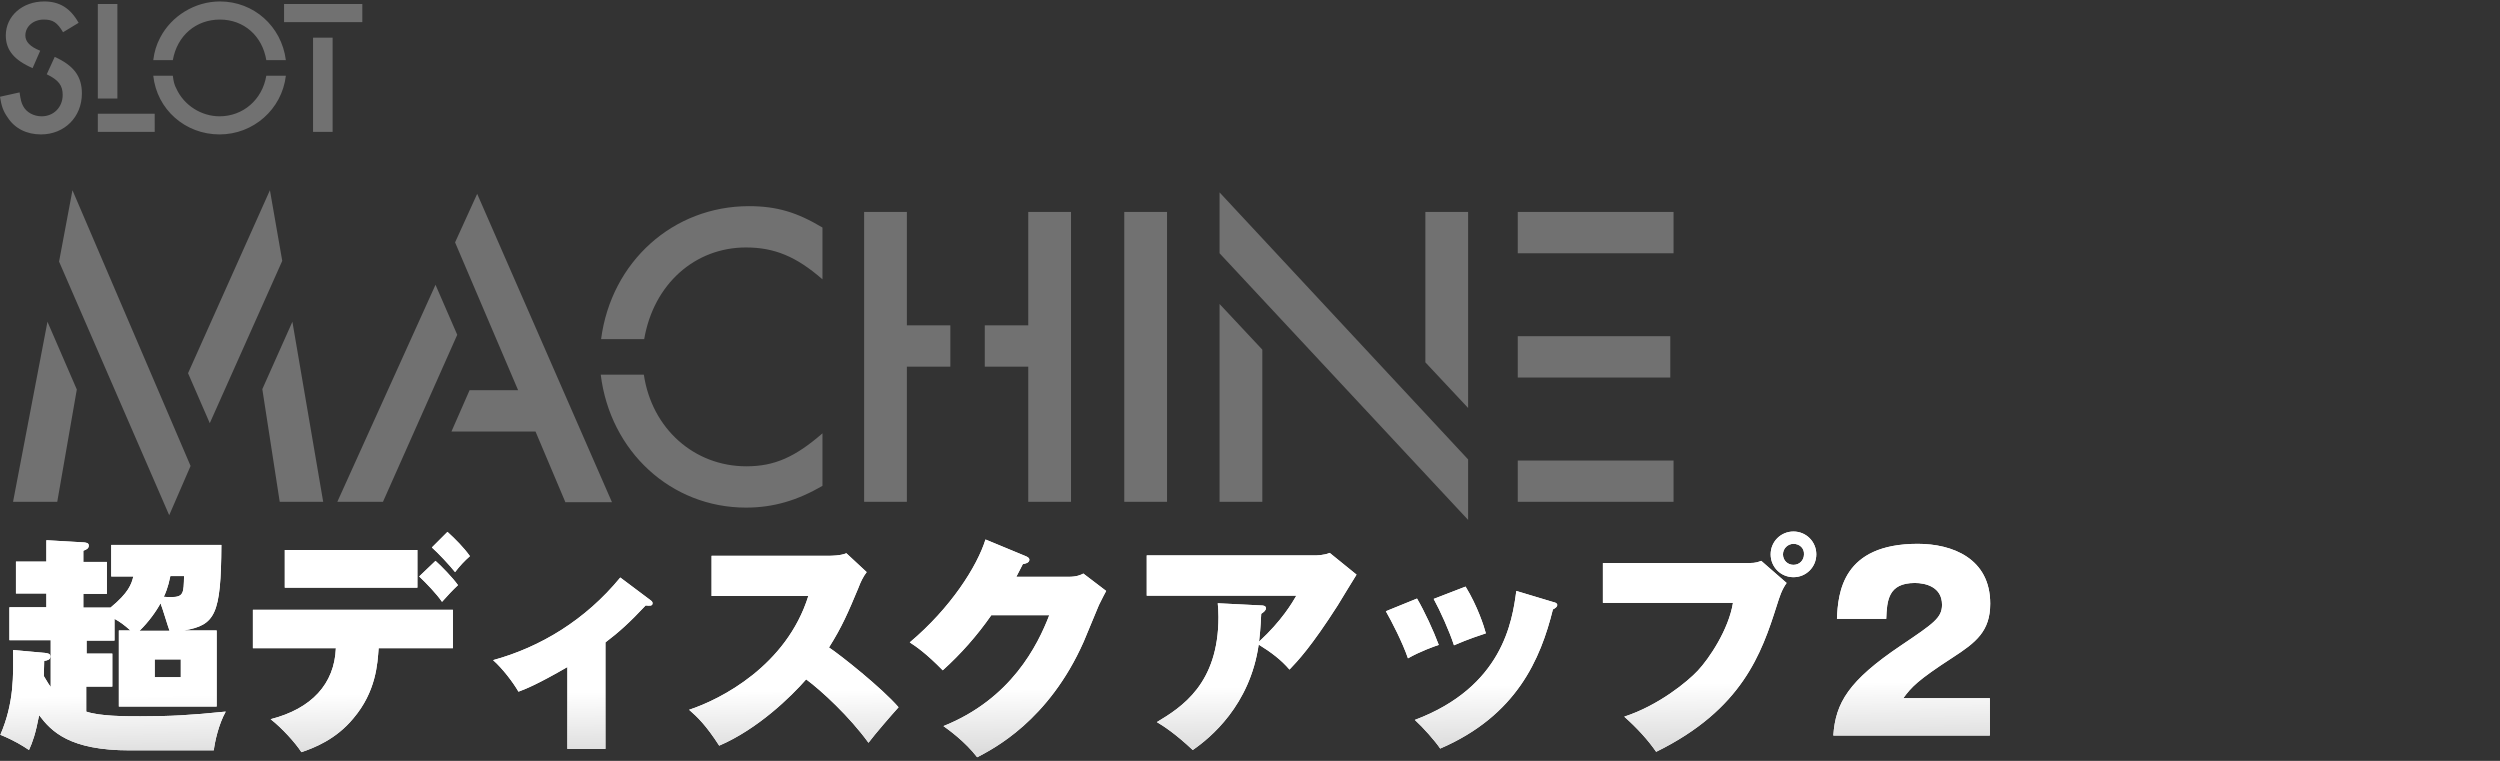
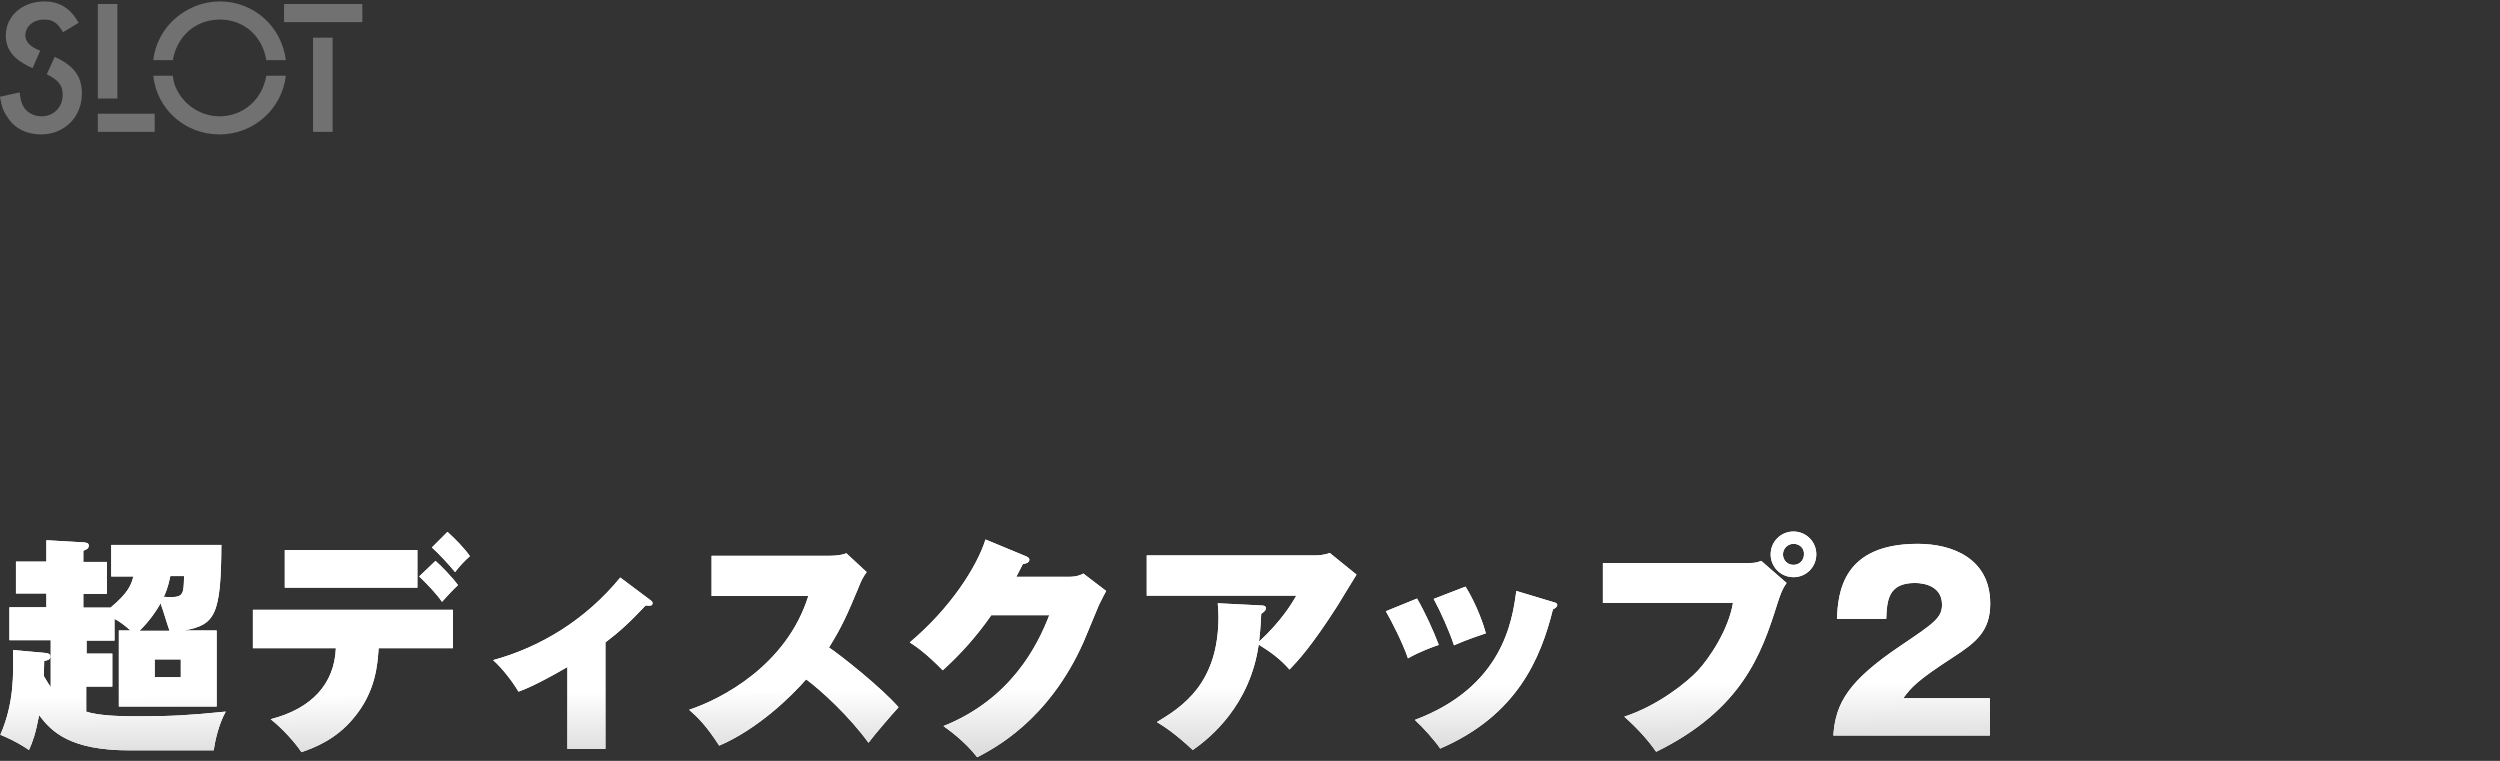
<svg xmlns="http://www.w3.org/2000/svg" version="1.1" id="レイヤー_1" x="0px" y="0px" viewBox="0 0 690 210" style="enable-background:new 0 0 690 210;" xml:space="preserve">
  <rect x="0" y="0" width="690" height="210" fill="#333333" stroke="none" />
  <style type="text/css">
	.st0{opacity:0.302;fill-rule:evenodd;clip-rule:evenodd;fill:#FFFFFF;enable-background:new    ;}
	.st1{fill-rule:evenodd;clip-rule:evenodd;fill:#FFFFFF;}
	.st2{fill:url(#SVGID_1_);}
</style>
  <g>
-     <path class="st0" d="M418.9,138.5v-11.4h43v11.4H418.9z M418.9,58.5h43v11.4h-43V58.5z M336.6,53.1l68.6,73.7v16.7l-68.6-73.6V53.1   z M393.4,58.5h11.8v54.1L393.4,100V58.5z M310.3,58.5h11.8v80h-11.8V58.5z M283.8,101.2h-12V89.8h12V58.5h11.8v80h-11.8V101.2z    M250.3,138.5h-11.8v-80h11.8v31.3h12v11.4h-12V138.5z M205.9,140.1c-20.7,0-37.5-15.5-40.1-36.7h11.9   c2.2,14.9,13.9,25.3,28.3,25.3c7.7,0,13.4-2.5,21-9.1v14.5C220.1,138.1,213.5,140.1,205.9,140.1z M205.9,68.3   c-14.1,0-25.5,10.1-28.1,25.3h-11.9c2.8-21.4,19.9-36.7,40.8-36.7c7.7,0,13.3,1.7,20.3,5.9v14.3C219.8,70.8,213.7,68.3,205.9,68.3z    M156,138.5l-8.2-19.4h-23.2l5-11.4H143l-17.4-40.8l6.1-13.4l37.2,85.1H156z M105.7,138.5H93.1l27.1-59.9l6,13.8L105.7,138.5z    M72.4,107.4l8.3-18.6l8.5,49.7h-12L72.4,107.4z M51.9,103l22.6-50.5L77.9,72l-20,44.8L51.9,103z M46.7,142.2l-30.4-70L20,52.5   l32.6,76.1L46.7,142.2z M15.8,138.5H3.6l9.5-49.7l8.1,18.7L15.8,138.5z M348.4,138.5h-11.8V83.9l11.8,12.6V138.5z M461,104.2h-42.1   V92.8H461V104.2z" />
    <path class="st0" d="M78.4,6.1v-5h21.6v5H78.4z M73.5,16.6C72.4,9.9,67.3,5.4,60.7,5.4S48.9,9.8,47.7,16.6h-5.4   c0.3-2.4,0.9-4.3,1.9-6.2c3.1-6,9.6-10,16.5-10c9.3,0,17,6.8,18.2,16.2H73.5z M48.7,24.5c2.1,4.6,6.9,7.6,11.9,7.6   c6.5,0,11.8-4.6,12.9-11.2h5.4c-1.1,9.3-9,16.2-18.3,16.2c-9.5,0-17.3-6.9-18.3-16.2h5.4C47.9,22.5,48.1,23.4,48.7,24.5z M27,1.1   h5.4v26.1H27V1.1z M11.3,37.1c-3.9,0-7.2-1.6-9.2-4.7c-1.2-1.7-1.7-3.1-2.1-5.7l5.4-1.2c0.3,2.1,0.5,2.9,1,3.8   c0.9,1.7,2.9,2.8,5.1,2.8c3.3,0,5.8-2.5,5.8-5.9c0-2.6-1.1-4.1-4.4-5.7l2.2-4.8c5.3,2.4,7.5,5.4,7.5,10.1   C22.6,32.3,17.8,37.1,11.3,37.1z M12.1,5.4C9.2,5.4,7,7.3,7,9.8c0,1.7,1.3,3.1,4.1,4.2L9,18.8c-5.1-2.2-7.4-5-7.4-9   c0-5.4,4.6-9.4,10.6-9.4c4.2,0,7.2,1.8,9.5,5.9l-4.3,2.6C15.8,6.2,14.6,5.4,12.1,5.4z M42.8,36.4H27v-5h15.7V36.4z M91.8,36.4h-5.4   v-26h5.4V36.4z" />
    <path class="st1" d="M538.9,181.5c-9.7,6.3-11.3,8.1-13.6,11.2h23.9V203h-43.2c0.6-9,4.2-15.1,18.6-24.8   c9.2-6.2,11.4-7.7,11.4-11.3c0-4.9-4.5-6-7.5-6c-7.4,0-7.7,4.9-7.9,9.9H507c0.3-7.2,1.5-20.7,22.3-20.7c9.5,0,20,4,20,16.5   C549.3,174.2,545.4,177.3,538.9,181.5z M495,159.3c-3.5,0-6.3-2.8-6.3-6.3c0-3.5,2.8-6.3,6.3-6.3c3.5,0,6.3,2.8,6.3,6.3   C501.3,156.5,498.5,159.3,495,159.3z M495,150.1c-1.6,0-2.9,1.3-2.9,2.9c0,1.7,1.3,2.9,2.9,2.9c1.7,0,2.9-1.3,2.9-2.9   C498,151.3,496.7,150.1,495,150.1z M490.4,167.1c-4.2,13.2-9.5,28.7-33.3,40.4c-2.2-3.2-5.2-6.5-8.8-9.7   c9.5-3.1,17.5-9.7,20.3-12.7c3.1-3.3,8.5-11.3,9.7-18.7h-35.9v-11h40.5c1.7,0,2.4-0.3,3.2-0.6l7,6.1   C491.7,162.9,491.2,164.6,490.4,167.1z M397.5,206.6c-1.5-2.2-4.7-5.8-7-7.9c24.2-9.1,26.9-27.2,28-35.6l10.3,3.1   c0.5,0.1,1,0.3,1,0.8c0,0.4-0.4,0.8-1.2,1.2C425.2,181.9,418.6,197.5,397.5,206.6z M395.7,165.3l8.8-3.4c3.3,5.4,5.1,11,5.6,12.9   c-5.2,1.7-7.6,2.8-8.8,3.3C400,174.1,397.5,168.6,395.7,165.3z M388.6,181.7c-1.5-4.4-4.5-10.2-6.1-13l8.6-3.5   c2.1,3.6,4.5,8.8,6,12.8C396.1,178.3,391.9,179.8,388.6,181.7z M355.9,184.8c-2.3-2.7-5.1-4.8-8.5-6.9   c-2.4,16.8-13.4,25.8-18.2,29.1c-4.9-4.6-8.2-6.7-9.9-7.7c6.8-4.1,17-10.5,17-29c0-1.7-0.1-2.8-0.2-3.8l12,0.6   c0.6,0,1.3,0.1,1.3,0.8c0,0.6-0.8,1.2-1.3,1.5c-0.2,4.1-0.4,6.1-0.6,7.7c6.3-5.8,9.2-10.8,10.3-12.7h-41.3v-11.1h46.3   c0.4,0,2.6,0,4.2-0.7l7.4,6c-0.8,1.3-4.5,7.3-5.2,8.5C361.9,178.5,358.2,182.4,355.9,184.8z M299.1,177.1   c-9.7,21.9-25,29.6-29.4,31.9c-3.3-4.3-7.9-7.6-9.3-8.6c18.7-7.5,26-22.3,29.2-30.6h-16c-3.9,5.6-8.4,10.7-13.4,15.2   c-4.6-4.7-7.4-6.6-9.1-7.7c11.3-9.5,18.6-21,20.9-28.4l11.1,4.6c0.4,0.2,1,0.4,1,1c0,0.9-1.3,1.1-1.8,1.2c-0.9,1.8-1.3,2.5-1.8,3.5   H295c2.1,0,3.3-0.5,4-0.9l6.3,4.8c-0.6,1.2-0.8,1.4-2,3.9C302.7,168.4,299.7,175.7,299.1,177.1z M239.7,205   c-5.2-7.2-13-14.4-17.2-17.5c-4.2,4.8-13.3,13.7-24,18.3c-3.6-5.6-6-7.9-8.3-9.9c8.8-2.9,26.9-12.2,32.9-31.4h-26.7v-11.1h32.4   c0.5,0,3.2,0,4.8-0.7l5.6,5.2c-1,1.3-1.7,2.8-2.3,4.4c-2.8,6.7-4.5,10.7-8.1,16.4c3.3,2.2,14.5,11.1,19.2,16.5   C246,197.4,241.5,202.6,239.7,205z M178.2,167.1c-4.4,4.7-7.4,7.4-11.1,10.2v29.4h-10.5v-22.6c-8.3,4.8-11.6,6.1-13.5,6.8   c-1.5-2.6-4.4-6.4-7-8.7c13.1-3.6,25.5-11.1,35.1-22.8l8.4,6.3c0.4,0.3,0.5,0.5,0.5,0.8C180.1,167.3,179.3,167.2,178.2,167.1z    M119.2,151.1l4.3-4.3c2.1,1.9,4.5,4.3,6.2,6.7c-1.5,1.3-2.8,2.7-4.1,4.4C124.1,156,120.9,152.6,119.2,151.1z M126.4,161.5   c-1.3,1.2-2.9,2.9-4.4,4.6c-1.5-2.2-4.3-5.1-6.3-7l4.5-4.3C121.7,156.1,125,159.5,126.4,161.5z M78.6,151.8h36.6v10.4H78.6V151.8z    M125,178.9h-20.5c-0.3,4.3-0.7,12-7,19.4c-4.8,5.8-10.8,8.1-14.3,9.3c-1.7-2.6-5.3-6.6-8.5-9.1c11.3-2.9,17.6-9.7,18-19.6H69.8   v-10.6H125V178.9z M38.7,197.7c8.4,0,13.8-0.3,23.6-1.3c-2,3.6-3,8.3-3.3,10.7H35.8c-16.6,0-21.6-5.2-25-9.7   c-1,5.2-1.8,7.4-2.8,9.6c-1.8-1.2-4-2.6-7.9-4.2c3.8-8.8,3.6-16.4,3.5-23.4l8.8,0.8c0.8,0.1,1.5,0.2,1.5,1c0,0.9-0.9,1.1-1.7,1.2   c0,0.4-0.1,3.5-0.1,4.2c1.1,1.9,1.6,2.6,1.9,3v-12.9H2.6v-9.1h10.2v-3.8H4.4v-8.8h8.4v-5.9l10.4,0.6c0.6,0.1,1.3,0.1,1.3,0.9   c0,0.8-0.7,1.1-1.5,1.4v3.1h6.5v8.8H23v3.8h7.5c5-4.1,5.8-6.5,6.3-8.6h-6.1v-8.7h30.4c-0.1,19.3-1.7,22.1-10.3,23.6h9v21h-27v-21   H36c-1.7-1.5-2.9-2.4-4.4-3.2v6h-7.7v3.6H31v9.1h-7.2v6.9C27.6,197.7,34.6,197.7,38.7,197.7z M47,159.1c-0.6,3-1.5,5.1-1.8,5.6   c0.7,0.1,1.3,0.1,2,0.1c3.5,0,3.5-1.1,3.6-5.8H47z M42.7,186.9h7.2V182h-7.2V186.9z M46.8,174.1c-0.4-1-2-6.4-2.5-7.6   c-1.1,2.1-3.3,5.2-5.8,7.6H46.8z" />
    <linearGradient id="SVGID_1_" gradientUnits="userSpaceOnUse" x1="-216.147" y1="1306.205" x2="-216.077" y2="1305.208" gradientTransform="matrix(549.142 0 0 -62.378 118946.969 81623.156)">
      <stop offset="0.73" style="stop-color:#FFFFFF" />
      <stop offset="1" style="stop-color:#DDDDDD" />
    </linearGradient>
    <path class="st2" d="M538.9,181.5c-9.7,6.3-11.3,8.1-13.6,11.2h23.9V203h-43.2c0.6-9,4.2-15.1,18.6-24.8   c9.2-6.2,11.4-7.7,11.4-11.3c0-4.9-4.5-6-7.5-6c-7.4,0-7.7,4.9-7.9,9.9H507c0.3-7.2,1.5-20.7,22.3-20.7c9.5,0,20,4,20,16.5   C549.3,174.2,545.4,177.3,538.9,181.5z M495,159.3c-3.5,0-6.3-2.8-6.3-6.3c0-3.5,2.8-6.3,6.3-6.3c3.5,0,6.3,2.8,6.3,6.3   C501.3,156.5,498.5,159.3,495,159.3z M495,150.1c-1.6,0-2.9,1.3-2.9,2.9c0,1.7,1.3,2.9,2.9,2.9c1.7,0,2.9-1.3,2.9-2.9   C498,151.3,496.7,150.1,495,150.1z M490.4,167.1c-4.2,13.2-9.5,28.7-33.3,40.4c-2.2-3.2-5.2-6.5-8.8-9.7   c9.5-3.1,17.5-9.7,20.3-12.7c3.1-3.3,8.5-11.3,9.7-18.7h-35.9v-11h40.5c1.7,0,2.4-0.3,3.2-0.6l7,6.1   C491.7,162.9,491.2,164.6,490.4,167.1z M397.5,206.6c-1.5-2.2-4.7-5.8-7-7.9c24.2-9.1,26.9-27.2,28-35.6l10.3,3.1   c0.5,0.1,1,0.3,1,0.8c0,0.4-0.4,0.8-1.2,1.2C425.2,181.9,418.6,197.5,397.5,206.6z M395.7,165.3l8.8-3.4c3.3,5.4,5.1,11,5.6,12.9   c-5.2,1.7-7.6,2.8-8.8,3.3C400,174.1,397.5,168.6,395.7,165.3z M388.6,181.7c-1.5-4.4-4.5-10.2-6.1-13l8.6-3.5   c2.1,3.6,4.5,8.8,6,12.8C396.1,178.3,391.9,179.8,388.6,181.7z M355.9,184.8c-2.3-2.7-5.1-4.8-8.5-6.9   c-2.4,16.8-13.4,25.8-18.2,29.1c-4.9-4.6-8.2-6.7-9.9-7.7c6.8-4.1,17-10.5,17-29c0-1.7-0.1-2.8-0.2-3.8l12,0.6   c0.6,0,1.3,0.1,1.3,0.8c0,0.6-0.8,1.2-1.3,1.5c-0.2,4.1-0.4,6.1-0.6,7.7c6.3-5.8,9.2-10.8,10.3-12.7h-41.3v-11.1h46.3   c0.4,0,2.6,0,4.2-0.7l7.4,6c-0.8,1.3-4.5,7.3-5.2,8.5C361.9,178.5,358.2,182.4,355.9,184.8z M299.1,177.1   c-9.7,21.9-25,29.6-29.4,31.9c-3.3-4.3-7.9-7.6-9.3-8.6c18.7-7.5,26-22.3,29.2-30.6h-16c-3.9,5.6-8.4,10.7-13.4,15.2   c-4.6-4.7-7.4-6.6-9.1-7.7c11.3-9.5,18.6-21,20.9-28.4l11.1,4.6c0.4,0.2,1,0.4,1,1c0,0.9-1.3,1.1-1.8,1.2c-0.9,1.8-1.3,2.5-1.8,3.5   H295c2.1,0,3.3-0.5,4-0.9l6.3,4.8c-0.6,1.2-0.8,1.4-2,3.9C302.7,168.4,299.7,175.7,299.1,177.1z M239.7,205   c-5.2-7.2-13-14.4-17.2-17.5c-4.2,4.8-13.3,13.7-24,18.3c-3.6-5.6-6-7.9-8.3-9.9c8.8-2.9,26.9-12.2,32.9-31.4h-26.7v-11.1h32.4   c0.5,0,3.2,0,4.8-0.7l5.6,5.2c-1,1.3-1.7,2.8-2.3,4.4c-2.8,6.7-4.5,10.7-8.1,16.4c3.3,2.2,14.5,11.1,19.2,16.5   C246,197.4,241.5,202.6,239.7,205z M178.2,167.1c-4.4,4.7-7.4,7.4-11.1,10.2v29.4h-10.5v-22.6c-8.3,4.8-11.6,6.1-13.5,6.8   c-1.5-2.6-4.4-6.4-7-8.7c13.1-3.6,25.5-11.1,35.1-22.8l8.4,6.3c0.4,0.3,0.5,0.5,0.5,0.8C180.1,167.3,179.3,167.2,178.2,167.1z    M119.2,151.1l4.3-4.3c2.1,1.9,4.5,4.3,6.2,6.7c-1.5,1.3-2.8,2.7-4.1,4.4C124.1,156,120.9,152.6,119.2,151.1z M126.4,161.5   c-1.3,1.2-2.9,2.9-4.4,4.6c-1.5-2.2-4.3-5.1-6.3-7l4.5-4.3C121.7,156.1,125,159.5,126.4,161.5z M78.6,151.8h36.6v10.4H78.6V151.8z    M125,178.9h-20.5c-0.3,4.3-0.7,12-7,19.4c-4.8,5.8-10.8,8.1-14.3,9.3c-1.7-2.6-5.3-6.6-8.5-9.1c11.3-2.9,17.6-9.7,18-19.6H69.8   v-10.6H125V178.9z M38.7,197.7c8.4,0,13.8-0.3,23.6-1.3c-2,3.6-3,8.3-3.3,10.7H35.8c-16.6,0-21.6-5.2-25-9.7   c-1,5.2-1.8,7.4-2.8,9.6c-1.8-1.2-4-2.6-7.9-4.2c3.8-8.8,3.6-16.4,3.5-23.4l8.8,0.8c0.8,0.1,1.5,0.2,1.5,1c0,0.9-0.9,1.1-1.7,1.2   c0,0.4-0.1,3.5-0.1,4.2c1.1,1.9,1.6,2.6,1.9,3v-12.9H2.6v-9.1h10.2v-3.8H4.4v-8.8h8.4v-5.9l10.4,0.6c0.6,0.1,1.3,0.1,1.3,0.9   c0,0.8-0.7,1.1-1.5,1.4v3.1h6.5v8.8H23v3.8h7.5c5-4.1,5.8-6.5,6.3-8.6h-6.1v-8.7h30.4c-0.1,19.3-1.7,22.1-10.3,23.6h9v21h-27v-21   H36c-1.7-1.5-2.9-2.4-4.4-3.2v6h-7.7v3.6H31v9.1h-7.2v6.9C27.6,197.7,34.6,197.7,38.7,197.7z M47,159.1c-0.6,3-1.5,5.1-1.8,5.6   c0.7,0.1,1.3,0.1,2,0.1c3.5,0,3.5-1.1,3.6-5.8H47z M42.7,186.9h7.2V182h-7.2V186.9z M46.8,174.1c-0.4-1-2-6.4-2.5-7.6   c-1.1,2.1-3.3,5.2-5.8,7.6H46.8z" />
  </g>
</svg>